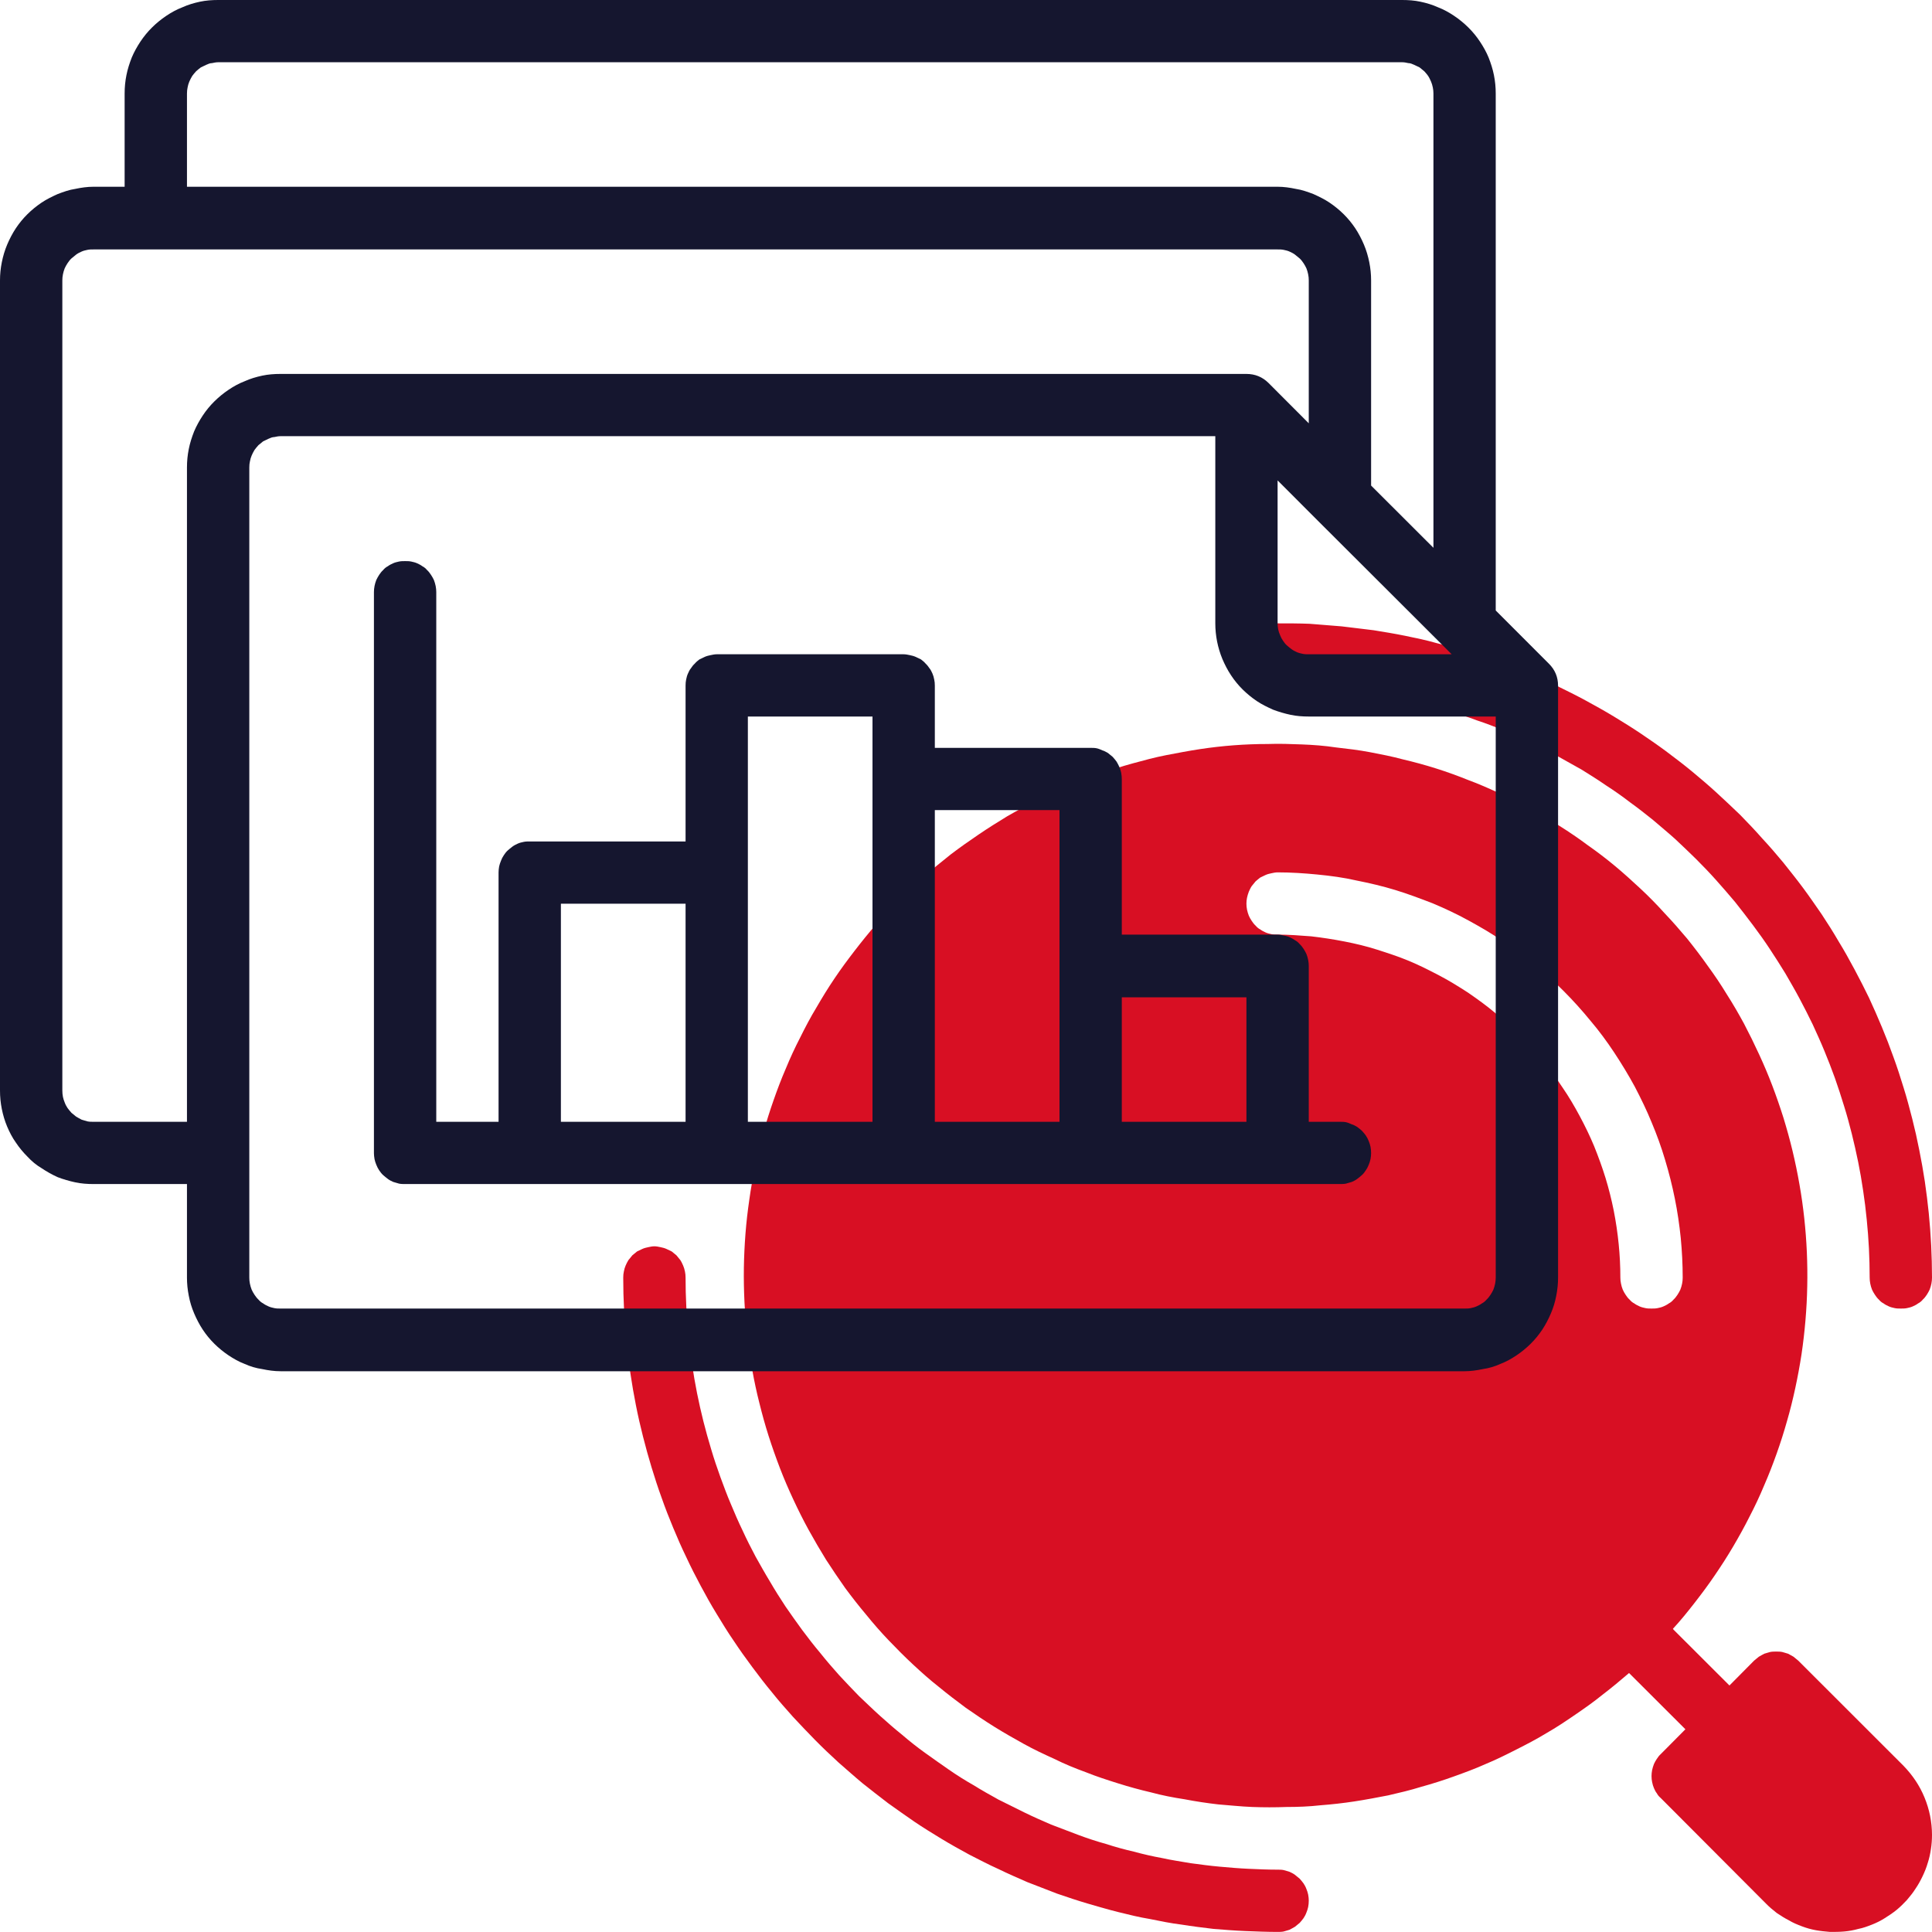
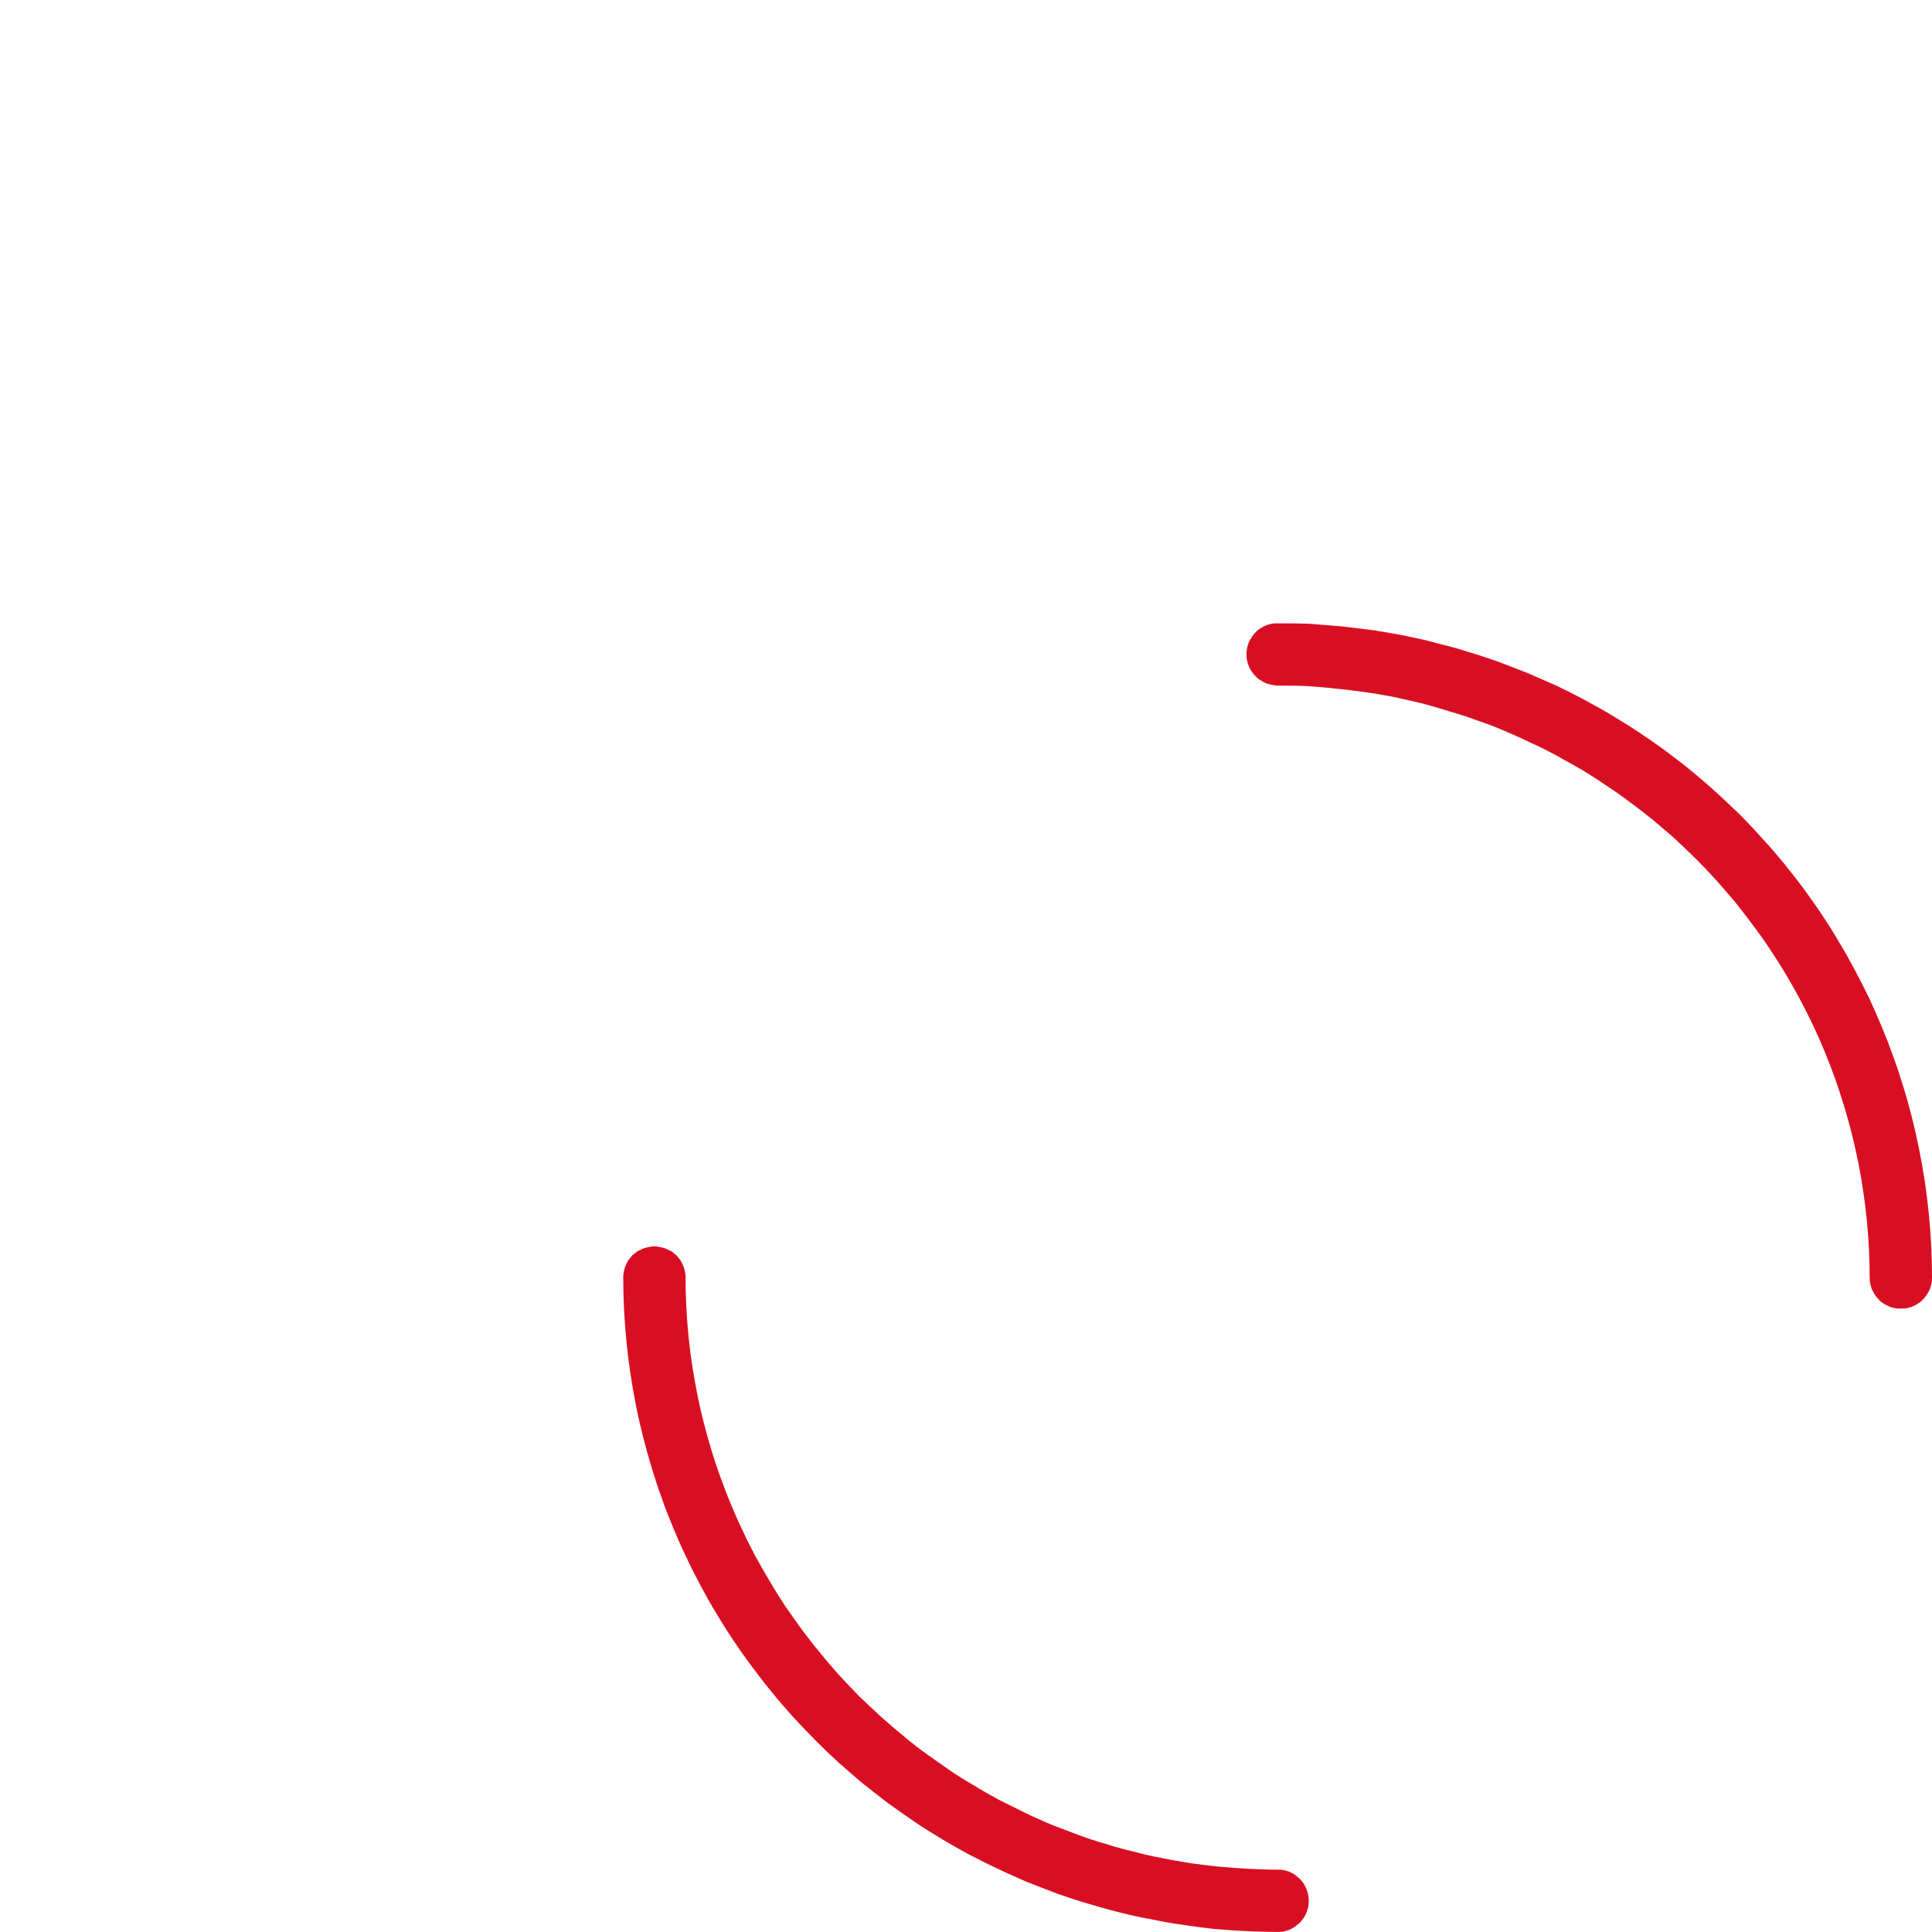
<svg xmlns="http://www.w3.org/2000/svg" fill="none" fill-rule="evenodd" stroke="black" stroke-width="0.501" stroke-linejoin="bevel" stroke-miterlimit="10" font-family="Times New Roman" font-size="16" style="font-variant-ligatures:none" overflow="visible" width="45.002pt" height="45.001pt" viewBox="-317.999 -1590.02 45.002 45.001">
  <defs> </defs>
  <g id="Page background" transform="scale(1 -1)" />
  <g id="objects" transform="scale(1 -1)" />
  <g id="Layer 1" transform="scale(1 -1)">
    <g id="Group" fill-rule="nonzero" stroke-linejoin="miter" stroke="none" stroke-width="0.039">
      <g id="Group_1" fill="#d80f23">
        <path d="M -288.24,1575.5 C -288.287,1575.5 -288.335,1575.5 -288.381,1575.49 C -288.428,1575.48 -288.473,1575.47 -288.518,1575.45 C -288.561,1575.43 -288.603,1575.41 -288.643,1575.38 C -288.683,1575.36 -288.719,1575.33 -288.753,1575.29 C -288.787,1575.26 -288.817,1575.22 -288.843,1575.18 C -288.87,1575.14 -288.892,1575.1 -288.91,1575.06 C -288.928,1575.01 -288.942,1574.97 -288.952,1574.92 C -288.961,1574.87 -288.966,1574.83 -288.966,1574.78 C -288.966,1574.73 -288.961,1574.68 -288.952,1574.64 C -288.942,1574.59 -288.928,1574.54 -288.91,1574.5 C -288.892,1574.46 -288.87,1574.41 -288.843,1574.38 C -288.817,1574.34 -288.787,1574.3 -288.753,1574.27 C -288.719,1574.23 -288.683,1574.2 -288.643,1574.18 C -288.603,1574.15 -288.561,1574.13 -288.518,1574.11 C -288.473,1574.09 -288.428,1574.08 -288.381,1574.07 C -288.335,1574.06 -288.287,1574.05 -288.24,1574.05 C -288.014,1574.05 -287.789,1574.05 -287.563,1574.04 C -287.338,1574.02 -287.113,1574.01 -286.888,1573.98 C -286.664,1573.96 -286.44,1573.93 -286.217,1573.9 C -285.994,1573.87 -285.771,1573.83 -285.55,1573.79 C -285.329,1573.74 -285.109,1573.69 -284.89,1573.64 C -284.671,1573.58 -284.454,1573.52 -284.238,1573.45 C -284.022,1573.39 -283.808,1573.32 -283.596,1573.24 C -283.383,1573.17 -283.173,1573.09 -282.964,1573 C -282.756,1572.91 -282.55,1572.82 -282.346,1572.72 C -282.142,1572.63 -281.941,1572.53 -281.742,1572.42 C -281.543,1572.31 -281.347,1572.2 -281.153,1572.09 C -280.96,1571.97 -280.769,1571.85 -280.581,1571.72 C -280.394,1571.6 -280.21,1571.47 -280.028,1571.33 C -279.847,1571.2 -279.669,1571.06 -279.495,1570.92 C -279.321,1570.77 -279.15,1570.63 -278.983,1570.48 C -278.815,1570.32 -278.652,1570.17 -278.492,1570.01 C -278.333,1569.85 -278.177,1569.69 -278.026,1569.52 C -277.874,1569.35 -277.727,1569.18 -277.584,1569.01 C -277.441,1568.83 -277.302,1568.65 -277.167,1568.47 C -277.033,1568.29 -276.903,1568.11 -276.778,1567.92 C -276.652,1567.73 -276.532,1567.54 -276.415,1567.35 C -276.3,1567.15 -276.188,1566.96 -276.082,1566.76 C -275.975,1566.56 -275.874,1566.36 -275.777,1566.16 C -275.681,1565.95 -275.589,1565.75 -275.503,1565.54 C -275.416,1565.33 -275.335,1565.12 -275.259,1564.91 C -275.183,1564.69 -275.112,1564.48 -275.046,1564.26 C -274.98,1564.05 -274.92,1563.83 -274.865,1563.61 C -274.81,1563.39 -274.761,1563.17 -274.716,1562.95 C -274.672,1562.73 -274.633,1562.51 -274.6,1562.28 C -274.567,1562.06 -274.539,1561.84 -274.517,1561.61 C -274.494,1561.39 -274.478,1561.16 -274.466,1560.94 C -274.455,1560.71 -274.449,1560.49 -274.449,1560.26 C -274.449,1560.21 -274.444,1560.17 -274.435,1560.12 C -274.426,1560.07 -274.412,1560.03 -274.394,1559.98 C -274.375,1559.94 -274.353,1559.9 -274.326,1559.86 C -274.3,1559.82 -274.27,1559.78 -274.236,1559.75 C -274.203,1559.71 -274.166,1559.68 -274.126,1559.66 C -274.087,1559.63 -274.045,1559.61 -274.001,1559.59 C -273.957,1559.57 -273.911,1559.56 -273.865,1559.55 C -273.818,1559.54 -273.771,1559.54 -273.723,1559.54 C -273.675,1559.54 -273.628,1559.54 -273.581,1559.55 C -273.535,1559.56 -273.489,1559.57 -273.445,1559.59 C -273.401,1559.61 -273.359,1559.63 -273.32,1559.66 C -273.28,1559.68 -273.243,1559.71 -273.21,1559.75 C -273.176,1559.78 -273.146,1559.82 -273.119,1559.86 C -273.093,1559.9 -273.071,1559.94 -273.052,1559.98 C -273.034,1560.03 -273.02,1560.07 -273.011,1560.12 C -273.002,1560.17 -272.997,1560.21 -272.997,1560.26 C -272.997,1560.51 -273.004,1560.76 -273.016,1561.01 C -273.029,1561.26 -273.047,1561.51 -273.072,1561.76 C -273.097,1562 -273.127,1562.25 -273.164,1562.5 C -273.201,1562.74 -273.244,1562.99 -273.293,1563.23 C -273.342,1563.48 -273.396,1563.72 -273.457,1563.96 C -273.518,1564.2 -273.585,1564.45 -273.657,1564.68 C -273.73,1564.92 -273.808,1565.16 -273.892,1565.39 C -273.977,1565.63 -274.066,1565.86 -274.162,1566.09 C -274.257,1566.32 -274.359,1566.55 -274.465,1566.78 C -274.572,1567 -274.684,1567.22 -274.802,1567.44 C -274.919,1567.66 -275.042,1567.88 -275.171,1568.09 C -275.299,1568.31 -275.432,1568.52 -275.571,1568.73 C -275.71,1568.93 -275.853,1569.14 -276.002,1569.34 C -276.15,1569.54 -276.304,1569.73 -276.462,1569.93 C -276.62,1570.12 -276.783,1570.31 -276.951,1570.49 C -277.118,1570.68 -277.29,1570.86 -277.466,1571.04 C -277.643,1571.21 -277.823,1571.38 -278.008,1571.55 C -278.193,1571.72 -278.382,1571.88 -278.574,1572.04 C -278.767,1572.2 -278.964,1572.35 -279.164,1572.5 C -279.364,1572.65 -279.568,1572.79 -279.775,1572.93 C -279.983,1573.07 -280.193,1573.2 -280.407,1573.33 C -280.621,1573.46 -280.838,1573.58 -281.058,1573.7 C -281.278,1573.82 -281.5,1573.93 -281.726,1574.04 C -281.951,1574.14 -282.179,1574.24 -282.409,1574.34 C -282.64,1574.43 -282.872,1574.52 -283.107,1574.61 C -283.342,1574.69 -283.578,1574.77 -283.817,1574.84 C -284.056,1574.92 -284.296,1574.98 -284.537,1575.04 C -284.779,1575.11 -285.023,1575.16 -285.267,1575.21 C -285.512,1575.26 -285.757,1575.3 -286.004,1575.34 C -286.251,1575.37 -286.498,1575.4 -286.746,1575.43 C -286.994,1575.45 -287.243,1575.47 -287.492,1575.49 C -287.741,1575.5 -287.99,1575.5 -288.24,1575.5 Z M -288.24,1545.02 C -288.192,1545.02 -288.145,1545.02 -288.098,1545.03 C -288.051,1545.04 -288.006,1545.06 -287.962,1545.07 C -287.918,1545.09 -287.876,1545.12 -287.836,1545.14 C -287.797,1545.17 -287.76,1545.2 -287.726,1545.23 C -287.693,1545.27 -287.663,1545.3 -287.636,1545.34 C -287.61,1545.38 -287.587,1545.42 -287.569,1545.47 C -287.551,1545.51 -287.537,1545.56 -287.528,1545.6 C -287.518,1545.65 -287.514,1545.7 -287.514,1545.75 C -287.514,1545.79 -287.518,1545.84 -287.528,1545.89 C -287.537,1545.93 -287.551,1545.98 -287.569,1546.02 C -287.587,1546.07 -287.61,1546.11 -287.636,1546.15 C -287.663,1546.19 -287.693,1546.22 -287.726,1546.26 C -287.76,1546.29 -287.797,1546.32 -287.836,1546.35 C -287.876,1546.38 -287.918,1546.4 -287.962,1546.42 C -288.006,1546.43 -288.051,1546.45 -288.098,1546.46 C -288.145,1546.47 -288.192,1546.47 -288.24,1546.47 C -288.465,1546.47 -288.691,1546.48 -288.916,1546.49 C -289.142,1546.5 -289.366,1546.52 -289.591,1546.54 C -289.815,1546.56 -290.039,1546.59 -290.262,1546.62 C -290.486,1546.66 -290.708,1546.69 -290.929,1546.74 C -291.15,1546.78 -291.37,1546.83 -291.589,1546.89 C -291.808,1546.94 -292.025,1547 -292.241,1547.07 C -292.457,1547.13 -292.671,1547.2 -292.884,1547.28 C -293.096,1547.36 -293.306,1547.44 -293.515,1547.52 C -293.723,1547.61 -293.929,1547.7 -294.133,1547.8 C -294.337,1547.9 -294.539,1548 -294.738,1548.1 C -294.937,1548.21 -295.133,1548.32 -295.326,1548.44 C -295.52,1548.55 -295.71,1548.67 -295.898,1548.8 C -296.085,1548.93 -296.27,1549.06 -296.451,1549.19 C -296.632,1549.32 -296.81,1549.46 -296.984,1549.61 C -297.159,1549.75 -297.33,1549.9 -297.497,1550.05 C -297.664,1550.2 -297.827,1550.36 -297.987,1550.51 C -298.146,1550.67 -298.302,1550.84 -298.453,1551 C -298.605,1551.17 -298.752,1551.34 -298.895,1551.52 C -299.039,1551.69 -299.177,1551.87 -299.312,1552.05 C -299.446,1552.23 -299.576,1552.42 -299.702,1552.6 C -299.827,1552.79 -299.948,1552.98 -300.064,1553.18 C -300.18,1553.37 -300.291,1553.57 -300.398,1553.76 C -300.504,1553.96 -300.606,1554.16 -300.702,1554.37 C -300.799,1554.57 -300.89,1554.78 -300.977,1554.99 C -301.063,1555.19 -301.144,1555.41 -301.221,1555.62 C -301.297,1555.83 -301.368,1556.04 -301.433,1556.26 C -301.499,1556.48 -301.559,1556.69 -301.614,1556.91 C -301.669,1557.13 -301.719,1557.35 -301.763,1557.57 C -301.807,1557.79 -301.846,1558.02 -301.879,1558.24 C -301.913,1558.46 -301.94,1558.69 -301.963,1558.91 C -301.985,1559.14 -302.002,1559.36 -302.013,1559.59 C -302.025,1559.81 -302.03,1560.04 -302.03,1560.26 C -302.03,1560.31 -302.035,1560.36 -302.044,1560.4 C -302.054,1560.45 -302.068,1560.5 -302.086,1560.54 C -302.104,1560.58 -302.126,1560.63 -302.153,1560.67 C -302.179,1560.7 -302.209,1560.74 -302.243,1560.78 C -302.277,1560.81 -302.314,1560.84 -302.353,1560.87 C -302.393,1560.89 -302.435,1560.91 -302.479,1560.93 C -302.523,1560.95 -302.568,1560.96 -302.615,1560.97 C -302.661,1560.98 -302.709,1560.99 -302.756,1560.99 C -302.804,1560.99 -302.851,1560.98 -302.898,1560.97 C -302.945,1560.96 -302.99,1560.95 -303.034,1560.93 C -303.078,1560.91 -303.12,1560.89 -303.16,1560.87 C -303.199,1560.84 -303.236,1560.81 -303.27,1560.78 C -303.303,1560.74 -303.333,1560.7 -303.36,1560.67 C -303.386,1560.63 -303.409,1560.58 -303.427,1560.54 C -303.445,1560.5 -303.459,1560.45 -303.468,1560.4 C -303.478,1560.36 -303.482,1560.31 -303.482,1560.26 C -303.482,1560.01 -303.476,1559.76 -303.463,1559.51 C -303.451,1559.27 -303.432,1559.02 -303.407,1558.77 C -303.383,1558.52 -303.352,1558.27 -303.315,1558.03 C -303.278,1557.78 -303.235,1557.53 -303.187,1557.29 C -303.138,1557.04 -303.083,1556.8 -303.022,1556.56 C -302.961,1556.32 -302.895,1556.08 -302.822,1555.84 C -302.749,1555.6 -302.671,1555.36 -302.587,1555.13 C -302.503,1554.89 -302.413,1554.66 -302.317,1554.43 C -302.222,1554.2 -302.121,1553.97 -302.014,1553.75 C -301.907,1553.52 -301.795,1553.3 -301.677,1553.08 C -301.56,1552.86 -301.437,1552.64 -301.308,1552.43 C -301.18,1552.22 -301.047,1552 -300.908,1551.8 C -300.769,1551.59 -300.626,1551.39 -300.477,1551.19 C -300.329,1550.99 -300.175,1550.79 -300.017,1550.6 C -299.859,1550.4 -299.696,1550.22 -299.528,1550.03 C -299.361,1549.85 -299.189,1549.67 -299.013,1549.49 C -298.836,1549.31 -298.656,1549.14 -298.471,1548.97 C -298.286,1548.81 -298.098,1548.64 -297.905,1548.48 C -297.712,1548.33 -297.515,1548.17 -297.315,1548.02 C -297.115,1547.88 -296.911,1547.73 -296.704,1547.59 C -296.497,1547.45 -296.286,1547.32 -296.072,1547.19 C -295.858,1547.06 -295.641,1546.94 -295.421,1546.82 C -295.202,1546.71 -294.979,1546.59 -294.754,1546.49 C -294.528,1546.38 -294.3,1546.28 -294.07,1546.18 C -293.84,1546.09 -293.607,1546 -293.372,1545.91 C -293.138,1545.83 -292.901,1545.75 -292.662,1545.68 C -292.424,1545.61 -292.184,1545.54 -291.942,1545.48 C -291.7,1545.42 -291.457,1545.36 -291.212,1545.32 C -290.968,1545.27 -290.722,1545.22 -290.475,1545.19 C -290.229,1545.15 -289.981,1545.12 -289.733,1545.09 C -289.485,1545.07 -289.236,1545.05 -288.987,1545.04 C -288.738,1545.03 -288.489,1545.02 -288.24,1545.02 Z" marker-start="none" marker-end="none" />
-         <path d="M -276.113,1551.34 C -276.147,1551.37 -276.184,1551.4 -276.223,1551.43 C -276.263,1551.45 -276.305,1551.48 -276.349,1551.5 C -276.393,1551.51 -276.438,1551.53 -276.485,1551.54 C -276.531,1551.55 -276.579,1551.55 -276.626,1551.55 C -276.674,1551.55 -276.721,1551.55 -276.768,1551.54 C -276.815,1551.53 -276.86,1551.51 -276.904,1551.5 C -276.948,1551.48 -276.99,1551.45 -277.03,1551.43 C -277.069,1551.4 -277.106,1551.37 -277.14,1551.34 L -277.715,1550.76 L -279.017,1552.06 C -279.021,1552.07 -279.027,1552.07 -279.032,1552.08 C -278.856,1552.27 -278.686,1552.48 -278.523,1552.69 C -278.36,1552.9 -278.203,1553.11 -278.054,1553.33 C -277.904,1553.55 -277.762,1553.77 -277.627,1554 C -277.492,1554.23 -277.364,1554.46 -277.244,1554.7 C -277.124,1554.93 -277.011,1555.17 -276.907,1555.42 C -276.802,1555.66 -276.705,1555.91 -276.616,1556.16 C -276.527,1556.41 -276.447,1556.66 -276.374,1556.92 C -276.301,1557.17 -276.237,1557.43 -276.181,1557.69 C -276.125,1557.95 -276.077,1558.21 -276.037,1558.47 C -275.998,1558.73 -275.967,1559 -275.945,1559.26 C -275.922,1559.53 -275.908,1559.79 -275.903,1560.06 C -275.897,1560.32 -275.901,1560.59 -275.912,1560.85 C -275.924,1561.12 -275.944,1561.38 -275.972,1561.64 C -276.001,1561.91 -276.038,1562.17 -276.084,1562.43 C -276.129,1562.69 -276.183,1562.95 -276.245,1563.21 C -276.307,1563.47 -276.377,1563.72 -276.456,1563.98 C -276.535,1564.23 -276.621,1564.48 -276.716,1564.73 C -276.811,1564.98 -276.913,1565.22 -277.024,1565.46 C -277.134,1565.7 -277.252,1565.94 -277.378,1566.18 C -277.503,1566.41 -277.636,1566.64 -277.777,1566.86 C -277.917,1567.09 -278.065,1567.31 -278.219,1567.52 C -278.374,1567.74 -278.535,1567.95 -278.703,1568.16 C -278.871,1568.36 -279.046,1568.56 -279.227,1568.75 C -279.407,1568.95 -279.594,1569.14 -279.787,1569.32 C -279.98,1569.5 -280.179,1569.68 -280.383,1569.85 C -280.588,1570.02 -280.797,1570.18 -281.012,1570.33 C -281.227,1570.49 -281.446,1570.64 -281.67,1570.78 C -281.894,1570.92 -282.123,1571.06 -282.356,1571.18 C -282.589,1571.31 -282.826,1571.43 -283.066,1571.54 C -283.307,1571.65 -283.551,1571.76 -283.798,1571.85 C -284.045,1571.95 -284.295,1572.04 -284.548,1572.12 C -284.801,1572.2 -285.057,1572.27 -285.314,1572.33 C -285.572,1572.4 -285.831,1572.45 -286.092,1572.5 C -286.353,1572.55 -286.616,1572.58 -286.879,1572.61 C -287.143,1572.65 -287.407,1572.67 -287.672,1572.68 C -287.937,1572.69 -288.202,1572.7 -288.467,1572.69 C -288.733,1572.69 -288.997,1572.68 -289.262,1572.66 C -289.526,1572.64 -289.79,1572.61 -290.053,1572.57 C -290.315,1572.53 -290.576,1572.48 -290.836,1572.43 C -291.096,1572.38 -291.353,1572.31 -291.609,1572.24 C -291.864,1572.17 -292.117,1572.09 -292.368,1572 C -292.618,1571.92 -292.866,1571.82 -293.11,1571.72 C -293.354,1571.61 -293.595,1571.5 -293.832,1571.38 C -294.07,1571.27 -294.303,1571.14 -294.532,1571.01 C -294.761,1570.87 -294.986,1570.73 -295.206,1570.58 C -295.426,1570.43 -295.641,1570.28 -295.851,1570.12 C -296.061,1569.95 -296.266,1569.79 -296.465,1569.61 C -296.664,1569.44 -296.858,1569.25 -297.045,1569.07 C -297.233,1568.88 -297.414,1568.69 -297.589,1568.49 C -297.765,1568.29 -297.933,1568.08 -298.095,1567.87 C -298.257,1567.66 -298.412,1567.45 -298.56,1567.23 C -298.709,1567.01 -298.85,1566.78 -298.983,1566.55 C -299.117,1566.33 -299.243,1566.09 -299.362,1565.85 C -299.481,1565.62 -299.592,1565.38 -299.695,1565.13 C -299.799,1564.89 -299.894,1564.64 -299.981,1564.39 C -300.069,1564.14 -300.148,1563.89 -300.219,1563.63 C -300.29,1563.38 -300.353,1563.12 -300.408,1562.86 C -300.462,1562.6 -300.509,1562.34 -300.546,1562.07 C -300.584,1561.81 -300.614,1561.55 -300.635,1561.28 C -300.655,1561.02 -300.668,1560.75 -300.672,1560.49 C -300.676,1560.22 -300.671,1559.96 -300.658,1559.69 C -300.645,1559.43 -300.623,1559.16 -300.593,1558.9 C -300.563,1558.64 -300.524,1558.38 -300.477,1558.11 C -300.43,1557.85 -300.375,1557.59 -300.311,1557.34 C -300.247,1557.08 -300.175,1556.82 -300.095,1556.57 C -300.015,1556.32 -299.927,1556.07 -299.831,1555.82 C -299.735,1555.57 -299.631,1555.33 -299.519,1555.09 C -299.407,1554.85 -299.288,1554.61 -299.161,1554.38 C -299.034,1554.15 -298.9,1553.92 -298.758,1553.69 C -298.616,1553.47 -298.467,1553.25 -298.312,1553.03 C -298.156,1552.82 -297.993,1552.61 -297.824,1552.41 C -297.654,1552.2 -297.479,1552 -297.297,1551.81 C -297.115,1551.62 -296.927,1551.43 -296.733,1551.25 C -296.539,1551.07 -296.339,1550.89 -296.134,1550.73 C -295.928,1550.56 -295.718,1550.4 -295.502,1550.24 C -295.287,1550.09 -295.066,1549.94 -294.841,1549.8 C -294.616,1549.66 -294.387,1549.53 -294.153,1549.4 C -293.919,1549.27 -293.682,1549.16 -293.441,1549.05 C -293.199,1548.93 -292.955,1548.83 -292.707,1548.74 C -292.459,1548.64 -292.209,1548.56 -291.955,1548.48 C -291.702,1548.4 -291.446,1548.33 -291.188,1548.27 C -290.93,1548.2 -290.671,1548.15 -290.409,1548.11 C -290.148,1548.06 -289.885,1548.02 -289.622,1547.99 C -289.358,1547.97 -289.094,1547.94 -288.828,1547.93 C -288.563,1547.92 -288.298,1547.92 -288.033,1547.93 C -287.768,1547.93 -287.503,1547.94 -287.239,1547.97 C -286.974,1547.99 -286.711,1548.02 -286.448,1548.06 C -286.186,1548.1 -285.925,1548.15 -285.666,1548.2 C -285.407,1548.26 -285.149,1548.32 -284.894,1548.4 C -284.639,1548.47 -284.387,1548.55 -284.137,1548.64 C -283.887,1548.73 -283.64,1548.82 -283.396,1548.93 C -283.152,1549.03 -282.912,1549.15 -282.676,1549.27 C -282.439,1549.39 -282.207,1549.51 -281.978,1549.65 C -281.75,1549.78 -281.526,1549.93 -281.307,1550.08 C -281.088,1550.23 -280.874,1550.38 -280.665,1550.55 C -280.456,1550.71 -280.252,1550.88 -280.054,1551.05 C -280.049,1551.05 -280.048,1551.04 -280.043,1551.04 L -278.741,1549.74 L -279.317,1549.16 C -279.351,1549.13 -279.381,1549.09 -279.407,1549.05 C -279.434,1549.01 -279.456,1548.97 -279.474,1548.93 C -279.492,1548.88 -279.506,1548.84 -279.516,1548.79 C -279.525,1548.74 -279.53,1548.7 -279.53,1548.65 C -279.53,1548.6 -279.525,1548.55 -279.516,1548.51 C -279.506,1548.46 -279.492,1548.41 -279.474,1548.37 C -279.456,1548.33 -279.434,1548.28 -279.407,1548.25 C -279.381,1548.2 -279.351,1548.17 -279.317,1548.14 L -276.864,1545.68 C -276.786,1545.6 -276.702,1545.53 -276.612,1545.46 C -276.523,1545.4 -276.429,1545.34 -276.33,1545.29 C -276.232,1545.23 -276.131,1545.19 -276.026,1545.15 C -275.921,1545.11 -275.814,1545.08 -275.704,1545.06 C -275.595,1545.04 -275.485,1545.03 -275.374,1545.02 C -275.262,1545.02 -275.151,1545.02 -275.04,1545.03 C -274.93,1545.04 -274.82,1545.06 -274.712,1545.09 C -274.604,1545.11 -274.498,1545.15 -274.396,1545.19 C -274.293,1545.23 -274.193,1545.28 -274.098,1545.34 C -274.002,1545.4 -273.912,1545.46 -273.825,1545.53 C -273.739,1545.6 -273.659,1545.68 -273.584,1545.76 C -273.509,1545.85 -273.441,1545.93 -273.379,1546.03 C -273.317,1546.12 -273.262,1546.22 -273.215,1546.32 C -273.167,1546.42 -273.127,1546.52 -273.095,1546.63 C -273.062,1546.73 -273.038,1546.84 -273.022,1546.95 C -273.005,1547.06 -272.997,1547.17 -272.997,1547.28 C -272.998,1547.58 -273.056,1547.87 -273.171,1548.15 C -273.286,1548.43 -273.449,1548.67 -273.661,1548.89 L -276.113,1551.34 Z M -280.256,1560.26 C -280.256,1560.52 -280.269,1560.78 -280.295,1561.04 C -280.321,1561.3 -280.359,1561.56 -280.41,1561.82 C -280.462,1562.08 -280.525,1562.33 -280.601,1562.58 C -280.678,1562.83 -280.766,1563.07 -280.866,1563.32 C -280.966,1563.56 -281.078,1563.79 -281.201,1564.02 C -281.324,1564.25 -281.459,1564.48 -281.604,1564.69 C -281.749,1564.91 -281.905,1565.12 -282.071,1565.32 C -282.237,1565.53 -282.412,1565.72 -282.597,1565.9 C -282.782,1566.09 -282.975,1566.26 -283.177,1566.43 C -283.379,1566.6 -283.589,1566.75 -283.806,1566.9 C -284.023,1567.04 -284.247,1567.18 -284.478,1567.3 C -284.708,1567.42 -284.944,1567.54 -285.186,1567.64 C -285.427,1567.74 -285.673,1567.82 -285.923,1567.9 C -286.173,1567.98 -286.426,1568.04 -286.683,1568.09 C -286.939,1568.14 -287.197,1568.18 -287.457,1568.21 C -287.718,1568.23 -287.978,1568.25 -288.24,1568.25 C -288.287,1568.25 -288.335,1568.25 -288.381,1568.26 C -288.428,1568.27 -288.473,1568.28 -288.518,1568.3 C -288.561,1568.32 -288.603,1568.34 -288.643,1568.37 C -288.683,1568.39 -288.719,1568.42 -288.753,1568.46 C -288.787,1568.49 -288.817,1568.53 -288.843,1568.57 C -288.87,1568.61 -288.892,1568.65 -288.91,1568.69 C -288.928,1568.74 -288.942,1568.78 -288.952,1568.83 C -288.961,1568.88 -288.966,1568.92 -288.966,1568.97 C -288.966,1569.02 -288.961,1569.07 -288.952,1569.11 C -288.942,1569.16 -288.928,1569.2 -288.91,1569.25 C -288.892,1569.29 -288.87,1569.34 -288.843,1569.38 C -288.817,1569.41 -288.787,1569.45 -288.753,1569.49 C -288.719,1569.52 -288.683,1569.55 -288.643,1569.58 C -288.603,1569.6 -288.561,1569.62 -288.518,1569.64 C -288.473,1569.66 -288.428,1569.67 -288.381,1569.68 C -288.335,1569.69 -288.287,1569.7 -288.24,1569.7 C -287.931,1569.7 -287.623,1569.68 -287.315,1569.65 C -287.008,1569.62 -286.703,1569.58 -286.4,1569.51 C -286.097,1569.45 -285.797,1569.38 -285.502,1569.29 C -285.206,1569.2 -284.916,1569.09 -284.63,1568.98 C -284.345,1568.86 -284.066,1568.73 -283.794,1568.58 C -283.521,1568.43 -283.257,1568.28 -283,1568.1 C -282.743,1567.93 -282.495,1567.75 -282.257,1567.55 C -282.018,1567.36 -281.789,1567.15 -281.571,1566.93 C -281.352,1566.71 -281.145,1566.48 -280.949,1566.24 C -280.753,1566.01 -280.569,1565.76 -280.397,1565.5 C -280.226,1565.24 -280.067,1564.98 -279.921,1564.71 C -279.775,1564.43 -279.643,1564.16 -279.525,1563.87 C -279.407,1563.59 -279.302,1563.3 -279.213,1563 C -279.123,1562.7 -279.047,1562.4 -278.987,1562.1 C -278.926,1561.8 -278.881,1561.49 -278.85,1561.19 C -278.82,1560.88 -278.804,1560.57 -278.804,1560.26 C -278.804,1560.21 -278.808,1560.17 -278.818,1560.12 C -278.827,1560.07 -278.841,1560.03 -278.859,1559.98 C -278.877,1559.94 -278.9,1559.9 -278.926,1559.86 C -278.953,1559.82 -278.983,1559.78 -279.016,1559.75 C -279.05,1559.71 -279.087,1559.68 -279.126,1559.66 C -279.166,1559.63 -279.208,1559.61 -279.252,1559.59 C -279.296,1559.57 -279.341,1559.56 -279.388,1559.55 C -279.435,1559.54 -279.482,1559.54 -279.53,1559.54 C -279.577,1559.54 -279.625,1559.54 -279.671,1559.55 C -279.718,1559.56 -279.763,1559.57 -279.808,1559.59 C -279.851,1559.61 -279.893,1559.63 -279.933,1559.66 C -279.973,1559.68 -280.009,1559.71 -280.043,1559.75 C -280.077,1559.78 -280.107,1559.82 -280.133,1559.86 C -280.16,1559.9 -280.182,1559.94 -280.2,1559.98 C -280.219,1560.03 -280.232,1560.07 -280.241,1560.12 C -280.251,1560.17 -280.256,1560.21 -280.256,1560.26 Z" marker-start="none" marker-end="none" />
      </g>
      <g id="Group_2" fill="#15162f">
-         <path d="M -281.92,1574.56 L -283.159,1575.8 L -283.159,1587.84 C -283.159,1587.99 -283.173,1588.13 -283.201,1588.27 C -283.229,1588.41 -283.27,1588.54 -283.325,1588.68 C -283.379,1588.81 -283.446,1588.93 -283.526,1589.05 C -283.605,1589.17 -283.696,1589.28 -283.797,1589.38 C -283.898,1589.48 -284.008,1589.57 -284.127,1589.65 C -284.246,1589.73 -284.371,1589.8 -284.503,1589.85 C -284.635,1589.91 -284.771,1589.95 -284.912,1589.98 C -285.052,1590.01 -285.193,1590.02 -285.336,1590.02 L -312.918,1590.02 C -313.061,1590.02 -313.203,1590.01 -313.343,1589.98 C -313.483,1589.95 -313.619,1589.91 -313.751,1589.85 C -313.883,1589.8 -314.009,1589.73 -314.128,1589.65 C -314.247,1589.57 -314.357,1589.48 -314.458,1589.38 C -314.559,1589.28 -314.649,1589.17 -314.729,1589.05 C -314.808,1588.93 -314.875,1588.81 -314.93,1588.68 C -314.985,1588.54 -315.026,1588.41 -315.054,1588.27 C -315.082,1588.13 -315.096,1587.99 -315.096,1587.84 L -315.096,1585.67 L -315.821,1585.67 C -315.964,1585.67 -316.106,1585.65 -316.246,1585.62 C -316.386,1585.6 -316.523,1585.55 -316.655,1585.5 C -316.787,1585.44 -316.912,1585.38 -317.031,1585.3 C -317.15,1585.22 -317.26,1585.13 -317.361,1585.03 C -317.462,1584.93 -317.552,1584.82 -317.632,1584.7 C -317.711,1584.58 -317.778,1584.45 -317.833,1584.32 C -317.888,1584.19 -317.929,1584.05 -317.957,1583.91 C -317.985,1583.77 -317.999,1583.63 -317.999,1583.49 L -317.999,1564.62 C -317.999,1564.47 -317.985,1564.33 -317.957,1564.19 C -317.929,1564.05 -317.888,1563.91 -317.833,1563.78 C -317.778,1563.65 -317.711,1563.52 -317.632,1563.41 C -317.552,1563.29 -317.462,1563.18 -317.361,1563.08 C -317.26,1562.97 -317.15,1562.88 -317.031,1562.81 C -316.912,1562.73 -316.787,1562.66 -316.655,1562.6 C -316.523,1562.55 -316.386,1562.51 -316.246,1562.48 C -316.106,1562.45 -315.964,1562.44 -315.821,1562.44 L -313.644,1562.44 L -313.644,1560.26 C -313.644,1560.12 -313.63,1559.98 -313.602,1559.84 C -313.574,1559.69 -313.533,1559.56 -313.478,1559.43 C -313.423,1559.3 -313.356,1559.17 -313.277,1559.05 C -313.198,1558.93 -313.107,1558.82 -313.006,1558.72 C -312.905,1558.62 -312.795,1558.53 -312.676,1558.45 C -312.557,1558.37 -312.432,1558.3 -312.3,1558.25 C -312.168,1558.19 -312.031,1558.15 -311.891,1558.13 C -311.751,1558.1 -311.609,1558.08 -311.466,1558.08 L -283.885,1558.08 C -283.742,1558.08 -283.6,1558.1 -283.46,1558.13 C -283.32,1558.15 -283.183,1558.19 -283.051,1558.25 C -282.919,1558.3 -282.794,1558.37 -282.675,1558.45 C -282.556,1558.53 -282.446,1558.62 -282.345,1558.72 C -282.244,1558.82 -282.154,1558.93 -282.074,1559.05 C -281.995,1559.17 -281.928,1559.3 -281.873,1559.43 C -281.818,1559.56 -281.777,1559.69 -281.749,1559.84 C -281.721,1559.98 -281.707,1560.12 -281.707,1560.26 L -281.707,1574.05 C -281.708,1574.25 -281.779,1574.42 -281.92,1574.56 Z M -284.185,1574.78 L -287.514,1574.78 C -287.561,1574.78 -287.609,1574.78 -287.655,1574.79 C -287.702,1574.8 -287.748,1574.81 -287.792,1574.83 C -287.836,1574.85 -287.877,1574.87 -287.917,1574.9 C -287.957,1574.93 -287.993,1574.96 -288.027,1574.99 C -288.061,1575.02 -288.091,1575.06 -288.117,1575.1 C -288.144,1575.14 -288.166,1575.18 -288.184,1575.23 C -288.203,1575.27 -288.217,1575.32 -288.226,1575.36 C -288.235,1575.41 -288.24,1575.45 -288.24,1575.5 L -288.24,1578.83 L -287.301,1577.89 L -284.185,1574.78 Z M -313.644,1587.84 C -313.644,1587.89 -313.639,1587.94 -313.63,1587.98 C -313.621,1588.03 -313.607,1588.08 -313.589,1588.12 C -313.57,1588.16 -313.548,1588.21 -313.522,1588.25 C -313.495,1588.29 -313.465,1588.32 -313.431,1588.36 C -313.398,1588.39 -313.361,1588.42 -313.321,1588.45 C -313.282,1588.47 -313.24,1588.49 -313.196,1588.51 C -313.152,1588.53 -313.106,1588.55 -313.06,1588.55 C -313.013,1588.56 -312.966,1588.57 -312.918,1588.57 L -285.336,1588.57 C -285.289,1588.57 -285.241,1588.56 -285.195,1588.55 C -285.148,1588.55 -285.103,1588.53 -285.059,1588.51 C -285.015,1588.49 -284.973,1588.47 -284.933,1588.45 C -284.894,1588.42 -284.857,1588.39 -284.823,1588.36 C -284.789,1588.32 -284.759,1588.29 -284.733,1588.25 C -284.706,1588.21 -284.684,1588.16 -284.666,1588.12 C -284.648,1588.08 -284.634,1588.03 -284.624,1587.98 C -284.615,1587.94 -284.61,1587.89 -284.61,1587.84 L -284.61,1577.26 L -286.062,1578.71 L -286.062,1583.49 C -286.062,1583.63 -286.076,1583.77 -286.104,1583.91 C -286.132,1584.05 -286.173,1584.19 -286.228,1584.32 C -286.283,1584.45 -286.35,1584.58 -286.429,1584.7 C -286.509,1584.82 -286.599,1584.93 -286.7,1585.03 C -286.801,1585.13 -286.911,1585.22 -287.03,1585.3 C -287.149,1585.38 -287.274,1585.44 -287.406,1585.5 C -287.538,1585.55 -287.675,1585.6 -287.815,1585.62 C -287.955,1585.65 -288.097,1585.67 -288.24,1585.67 L -313.644,1585.67 L -313.644,1587.84 Z M -313.644,1579.13 L -313.644,1563.89 L -315.821,1563.89 C -315.869,1563.89 -315.916,1563.89 -315.963,1563.9 C -316.01,1563.91 -316.055,1563.93 -316.099,1563.94 C -316.143,1563.96 -316.185,1563.99 -316.225,1564.01 C -316.264,1564.04 -316.301,1564.07 -316.335,1564.1 C -316.368,1564.14 -316.398,1564.17 -316.425,1564.21 C -316.451,1564.25 -316.474,1564.29 -316.492,1564.34 C -316.51,1564.38 -316.524,1564.43 -316.533,1564.47 C -316.543,1564.52 -316.547,1564.57 -316.547,1564.62 L -316.547,1583.49 C -316.547,1583.54 -316.543,1583.58 -316.533,1583.63 C -316.524,1583.68 -316.51,1583.72 -316.492,1583.77 C -316.474,1583.81 -316.451,1583.85 -316.425,1583.89 C -316.398,1583.93 -316.368,1583.97 -316.335,1584 C -316.301,1584.03 -316.264,1584.06 -316.225,1584.09 C -316.185,1584.12 -316.143,1584.14 -316.099,1584.16 C -316.055,1584.18 -316.01,1584.19 -315.963,1584.2 C -315.916,1584.21 -315.869,1584.21 -315.821,1584.21 L -288.24,1584.21 C -288.192,1584.21 -288.145,1584.21 -288.098,1584.2 C -288.051,1584.19 -288.006,1584.18 -287.962,1584.16 C -287.918,1584.14 -287.876,1584.12 -287.836,1584.09 C -287.797,1584.06 -287.76,1584.03 -287.726,1584 C -287.693,1583.97 -287.663,1583.93 -287.636,1583.89 C -287.61,1583.85 -287.587,1583.81 -287.569,1583.77 C -287.551,1583.72 -287.537,1583.68 -287.528,1583.63 C -287.518,1583.58 -287.514,1583.54 -287.514,1583.49 L -287.514,1580.16 L -288.452,1581.1 C -288.594,1581.24 -288.765,1581.31 -288.966,1581.31 L -311.466,1581.31 C -311.609,1581.31 -311.751,1581.3 -311.891,1581.27 C -312.031,1581.24 -312.168,1581.2 -312.3,1581.14 C -312.432,1581.09 -312.557,1581.02 -312.676,1580.94 C -312.795,1580.86 -312.905,1580.77 -313.006,1580.67 C -313.107,1580.57 -313.198,1580.46 -313.277,1580.34 C -313.356,1580.22 -313.423,1580.1 -313.478,1579.97 C -313.533,1579.83 -313.574,1579.7 -313.602,1579.56 C -313.63,1579.42 -313.644,1579.28 -313.644,1579.13 Z M -283.159,1560.26 C -283.159,1560.21 -283.164,1560.17 -283.173,1560.12 C -283.182,1560.07 -283.196,1560.03 -283.214,1559.98 C -283.232,1559.94 -283.255,1559.9 -283.281,1559.86 C -283.308,1559.82 -283.338,1559.78 -283.371,1559.75 C -283.405,1559.71 -283.442,1559.68 -283.481,1559.66 C -283.521,1559.63 -283.563,1559.61 -283.607,1559.59 C -283.651,1559.57 -283.696,1559.56 -283.743,1559.55 C -283.79,1559.54 -283.837,1559.54 -283.885,1559.54 L -311.466,1559.54 C -311.514,1559.54 -311.561,1559.54 -311.608,1559.55 C -311.655,1559.56 -311.7,1559.57 -311.744,1559.59 C -311.788,1559.61 -311.83,1559.63 -311.87,1559.66 C -311.909,1559.68 -311.946,1559.71 -311.98,1559.75 C -312.013,1559.78 -312.043,1559.82 -312.07,1559.86 C -312.096,1559.9 -312.119,1559.94 -312.137,1559.98 C -312.155,1560.03 -312.169,1560.07 -312.178,1560.12 C -312.188,1560.17 -312.192,1560.21 -312.192,1560.26 L -312.192,1579.13 C -312.192,1579.18 -312.188,1579.23 -312.178,1579.27 C -312.169,1579.32 -312.155,1579.37 -312.137,1579.41 C -312.119,1579.45 -312.096,1579.5 -312.07,1579.54 C -312.043,1579.58 -312.013,1579.61 -311.98,1579.65 C -311.946,1579.68 -311.909,1579.71 -311.87,1579.74 C -311.83,1579.76 -311.788,1579.78 -311.744,1579.8 C -311.7,1579.82 -311.655,1579.84 -311.608,1579.84 C -311.561,1579.85 -311.514,1579.86 -311.466,1579.86 L -289.691,1579.86 L -289.691,1575.5 C -289.691,1575.36 -289.677,1575.22 -289.65,1575.08 C -289.622,1574.94 -289.58,1574.8 -289.526,1574.67 C -289.471,1574.54 -289.404,1574.41 -289.324,1574.29 C -289.245,1574.17 -289.155,1574.06 -289.054,1573.96 C -288.952,1573.86 -288.843,1573.77 -288.724,1573.69 C -288.605,1573.61 -288.479,1573.55 -288.347,1573.49 C -288.215,1573.44 -288.079,1573.4 -287.939,1573.37 C -287.798,1573.34 -287.657,1573.33 -287.514,1573.33 L -283.159,1573.33 L -283.159,1560.26 Z" marker-start="none" marker-end="none" />
-         <path d="M -287.514,1567.52 C -287.514,1567.57 -287.518,1567.61 -287.528,1567.66 C -287.537,1567.71 -287.551,1567.75 -287.569,1567.8 C -287.587,1567.84 -287.61,1567.88 -287.636,1567.92 C -287.663,1567.96 -287.693,1568 -287.726,1568.03 C -287.76,1568.07 -287.797,1568.1 -287.836,1568.12 C -287.876,1568.15 -287.918,1568.17 -287.962,1568.19 C -288.006,1568.21 -288.051,1568.22 -288.098,1568.23 C -288.145,1568.24 -288.192,1568.25 -288.24,1568.25 L -291.869,1568.25 L -291.869,1571.87 C -291.869,1571.92 -291.874,1571.97 -291.883,1572.02 C -291.892,1572.06 -291.906,1572.11 -291.924,1572.15 C -291.942,1572.19 -291.965,1572.24 -291.991,1572.28 C -292.018,1572.32 -292.048,1572.35 -292.081,1572.39 C -292.115,1572.42 -292.152,1572.45 -292.191,1572.48 C -292.231,1572.5 -292.273,1572.53 -292.317,1572.54 C -292.361,1572.56 -292.406,1572.58 -292.453,1572.59 C -292.5,1572.6 -292.547,1572.6 -292.595,1572.6 L -296.224,1572.6 L -296.224,1574.05 C -296.224,1574.1 -296.228,1574.15 -296.238,1574.19 C -296.247,1574.24 -296.261,1574.29 -296.279,1574.33 C -296.297,1574.37 -296.32,1574.42 -296.346,1574.45 C -296.373,1574.49 -296.403,1574.53 -296.436,1574.56 C -296.47,1574.6 -296.507,1574.63 -296.546,1574.66 C -296.586,1574.68 -296.628,1574.7 -296.672,1574.72 C -296.716,1574.74 -296.761,1574.75 -296.808,1574.76 C -296.855,1574.77 -296.902,1574.78 -296.95,1574.78 L -301.305,1574.78 C -301.352,1574.78 -301.4,1574.77 -301.446,1574.76 C -301.493,1574.75 -301.538,1574.74 -301.582,1574.72 C -301.626,1574.7 -301.668,1574.68 -301.708,1574.66 C -301.748,1574.63 -301.784,1574.6 -301.818,1574.56 C -301.852,1574.53 -301.882,1574.49 -301.908,1574.45 C -301.935,1574.42 -301.957,1574.37 -301.975,1574.33 C -301.994,1574.29 -302.007,1574.24 -302.017,1574.19 C -302.026,1574.15 -302.03,1574.1 -302.03,1574.05 L -302.03,1570.42 L -305.66,1570.42 C -305.707,1570.42 -305.755,1570.42 -305.801,1570.41 C -305.848,1570.4 -305.893,1570.39 -305.938,1570.37 C -305.981,1570.35 -306.023,1570.33 -306.063,1570.3 C -306.103,1570.27 -306.139,1570.24 -306.173,1570.21 C -306.207,1570.18 -306.237,1570.14 -306.263,1570.1 C -306.29,1570.06 -306.312,1570.02 -306.33,1569.97 C -306.348,1569.93 -306.362,1569.88 -306.372,1569.84 C -306.381,1569.79 -306.386,1569.74 -306.386,1569.7 L -306.386,1563.89 L -307.837,1563.89 L -307.837,1576.23 C -307.837,1576.28 -307.842,1576.32 -307.851,1576.37 C -307.861,1576.42 -307.874,1576.46 -307.892,1576.51 C -307.911,1576.55 -307.933,1576.59 -307.96,1576.63 C -307.986,1576.67 -308.016,1576.71 -308.05,1576.74 C -308.083,1576.78 -308.12,1576.81 -308.16,1576.83 C -308.199,1576.86 -308.241,1576.88 -308.285,1576.9 C -308.329,1576.92 -308.375,1576.93 -308.421,1576.94 C -308.468,1576.95 -308.515,1576.95 -308.563,1576.95 C -308.611,1576.95 -308.658,1576.95 -308.705,1576.94 C -308.751,1576.93 -308.797,1576.92 -308.841,1576.9 C -308.885,1576.88 -308.927,1576.86 -308.966,1576.83 C -309.006,1576.81 -309.043,1576.78 -309.076,1576.74 C -309.11,1576.71 -309.14,1576.67 -309.167,1576.63 C -309.193,1576.59 -309.215,1576.55 -309.234,1576.51 C -309.252,1576.46 -309.266,1576.42 -309.275,1576.37 C -309.284,1576.32 -309.289,1576.28 -309.289,1576.23 L -309.289,1563.16 C -309.289,1563.12 -309.284,1563.07 -309.275,1563.02 C -309.266,1562.98 -309.252,1562.93 -309.234,1562.89 C -309.215,1562.84 -309.193,1562.8 -309.167,1562.76 C -309.14,1562.72 -309.11,1562.68 -309.076,1562.65 C -309.043,1562.62 -309.006,1562.59 -308.966,1562.56 C -308.927,1562.53 -308.885,1562.51 -308.841,1562.49 C -308.797,1562.48 -308.751,1562.46 -308.705,1562.45 C -308.658,1562.44 -308.611,1562.44 -308.563,1562.44 L -286.788,1562.44 C -286.74,1562.44 -286.693,1562.44 -286.646,1562.45 C -286.6,1562.46 -286.554,1562.48 -286.51,1562.49 C -286.466,1562.51 -286.424,1562.53 -286.385,1562.56 C -286.345,1562.59 -286.308,1562.62 -286.275,1562.65 C -286.241,1562.68 -286.211,1562.72 -286.185,1562.76 C -286.158,1562.8 -286.136,1562.84 -286.117,1562.89 C -286.099,1562.93 -286.085,1562.98 -286.076,1563.02 C -286.067,1563.07 -286.062,1563.12 -286.062,1563.16 C -286.062,1563.21 -286.067,1563.26 -286.076,1563.31 C -286.085,1563.35 -286.099,1563.4 -286.117,1563.44 C -286.136,1563.49 -286.158,1563.53 -286.185,1563.57 C -286.211,1563.61 -286.241,1563.64 -286.275,1563.68 C -286.308,1563.71 -286.345,1563.74 -286.385,1563.77 C -286.424,1563.79 -286.466,1563.82 -286.51,1563.83 C -286.554,1563.85 -286.6,1563.87 -286.646,1563.88 C -286.693,1563.89 -286.74,1563.89 -286.788,1563.89 L -287.514,1563.89 L -287.514,1567.52 Z M -302.03,1563.89 L -304.934,1563.89 L -304.934,1568.97 L -302.03,1568.97 L -302.03,1563.89 Z M -297.676,1563.89 L -300.579,1563.89 L -300.579,1573.33 L -297.676,1573.33 L -297.676,1563.89 Z M -293.32,1563.89 L -296.224,1563.89 L -296.224,1571.15 L -293.32,1571.15 L -293.32,1563.89 Z M -288.966,1563.89 L -291.869,1563.89 L -291.869,1566.79 L -288.966,1566.79 L -288.966,1563.89 Z" marker-start="none" marker-end="none" />
-       </g>
+         </g>
    </g>
  </g>
</svg>